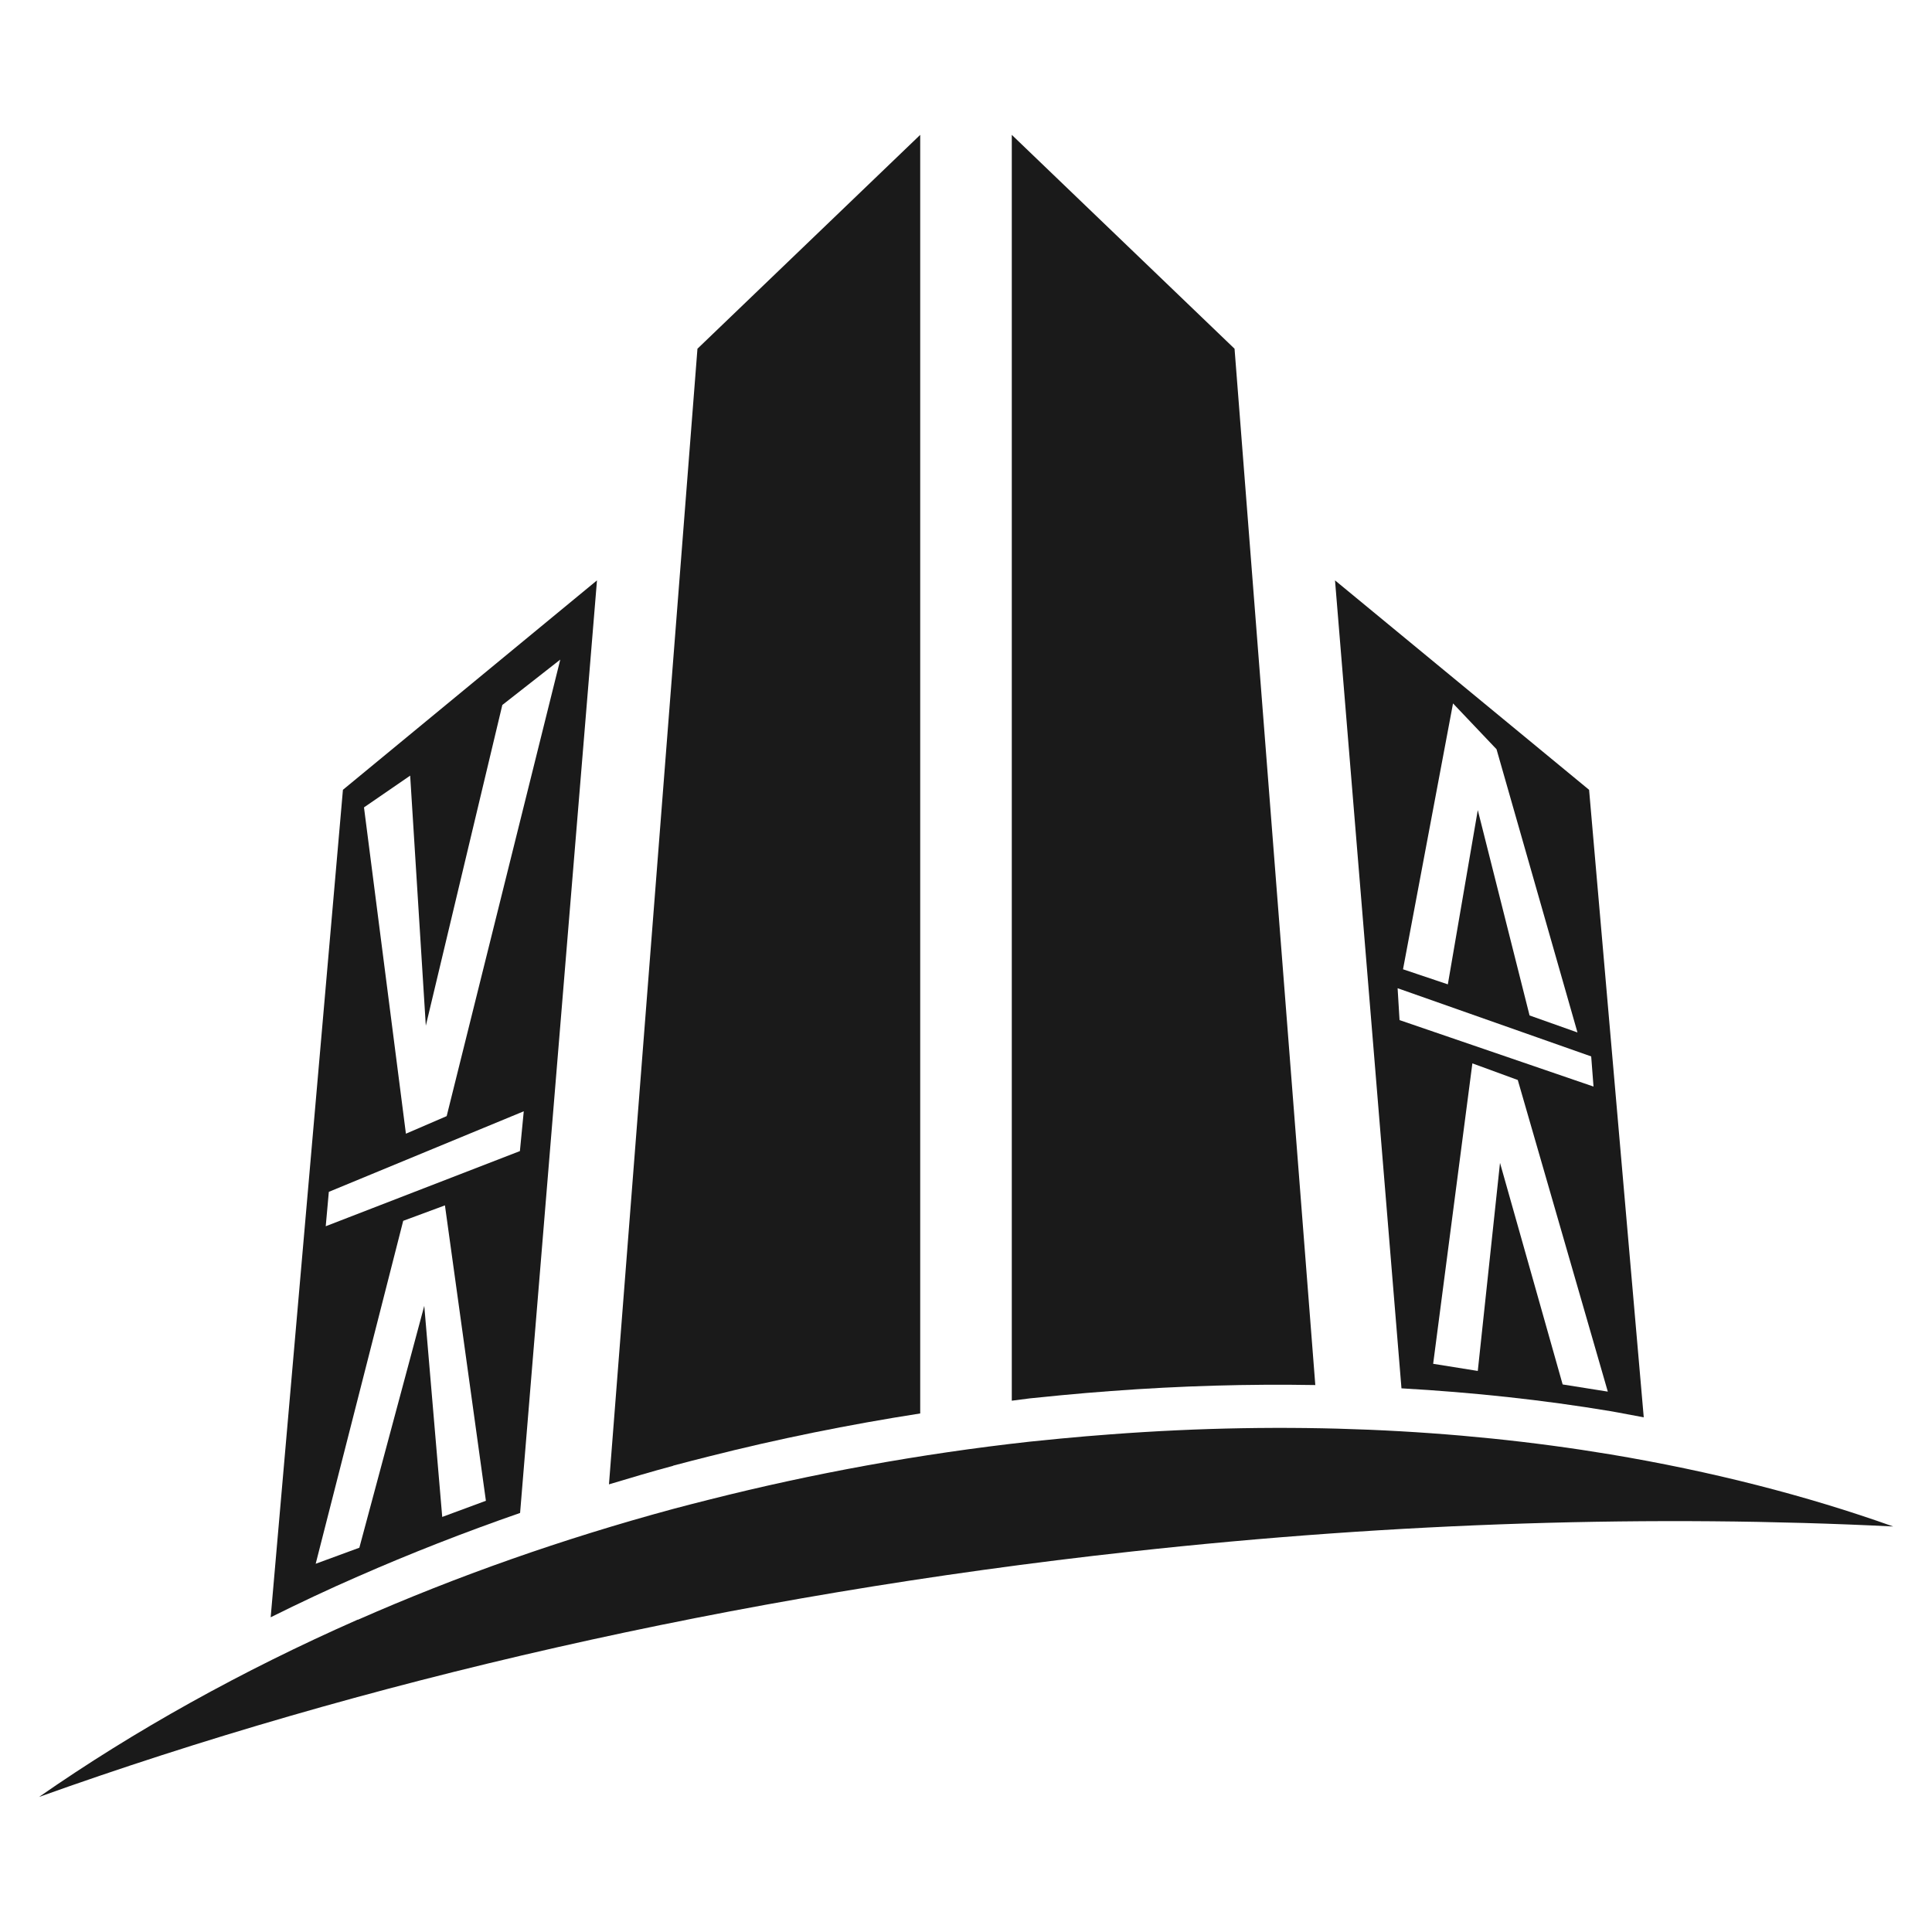
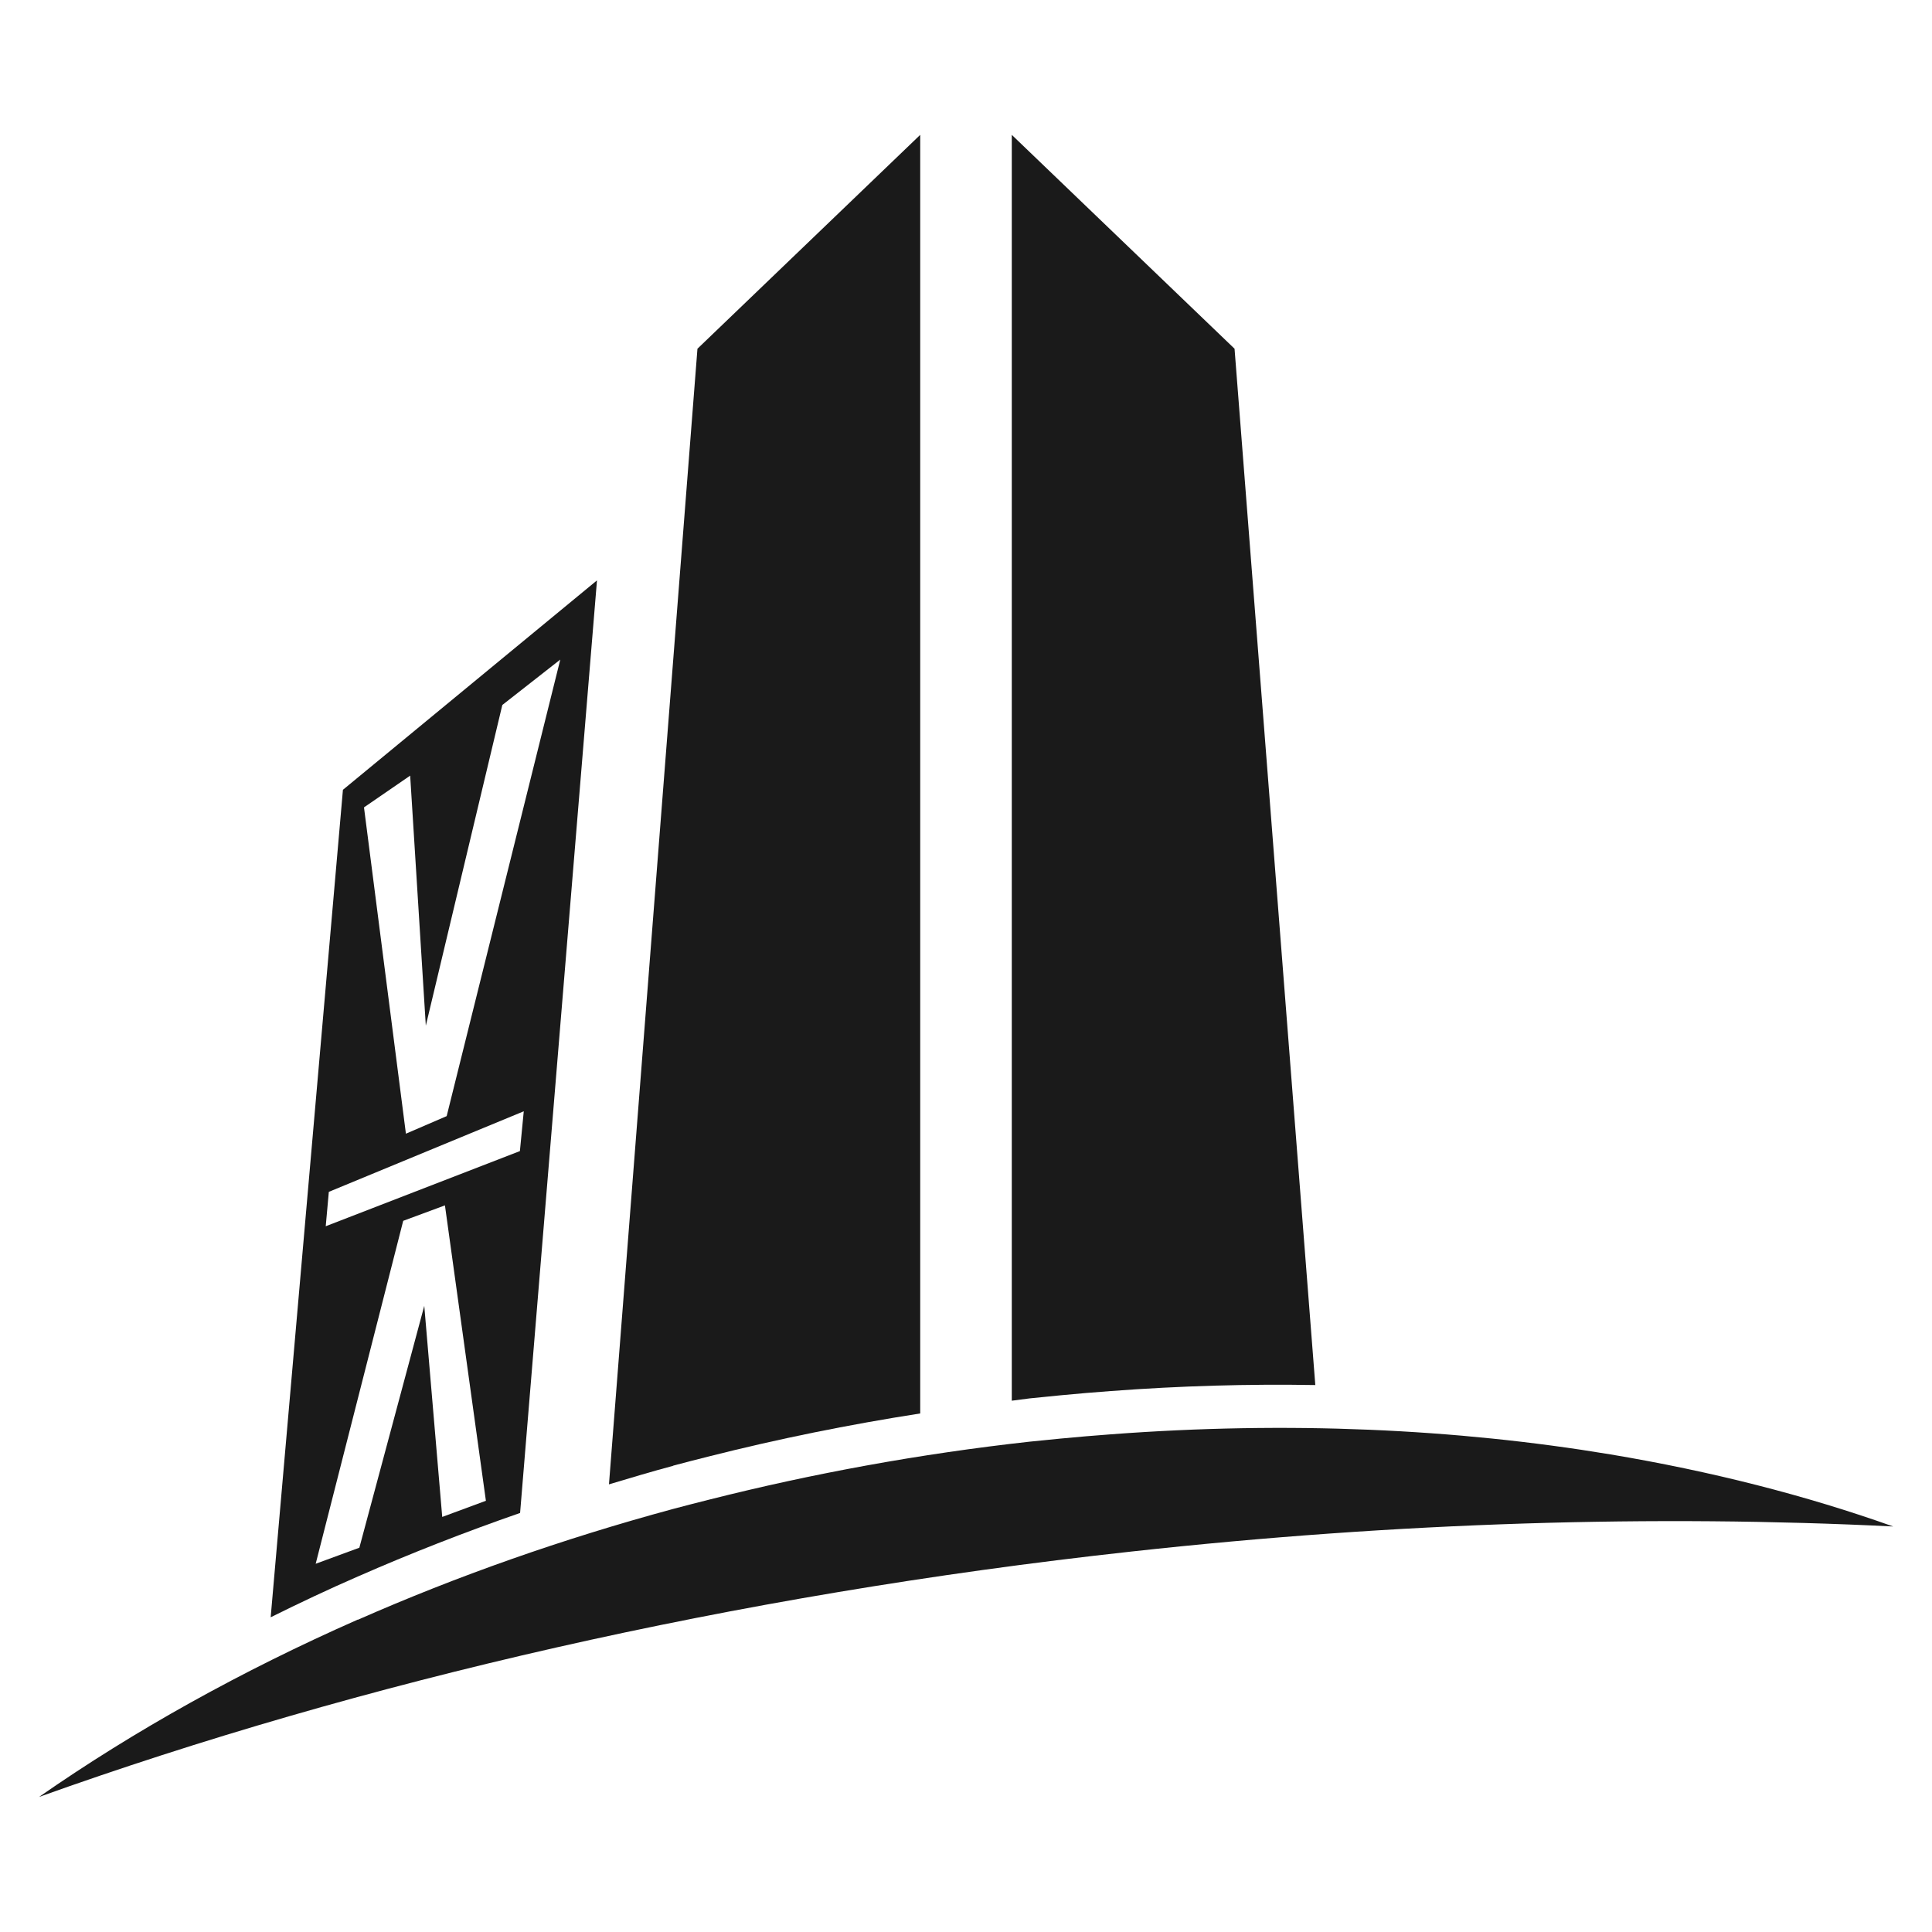
<svg xmlns="http://www.w3.org/2000/svg" id="uuid-69050765-a780-445e-8fa7-f3d58bd4c7b2" width="100" height="100" viewBox="0 0 100 100">
  <path d="m18.52,83.84c5.13-2.26,10.6-4.19,16.33-5.74.62-.17,1.24-.32,1.86-.48,5.34-1.35,10.89-2.37,16.59-3,.54-.06,1.07-.1,1.6-.16.87-.08,1.74-.16,2.6-.22,9.15-.69,17.86-.29,25.86,1.04,5.2.87,10.11,2.12,14.63,3.73-12.28-.61-25.57-.23-39.45,1.3-20.6,2.26-39.91,6.75-56.52,12.7,4.94-3.44,10.49-6.53,16.5-9.18Z" style="fill:#1a1a1a;" />
  <path d="m34.85,75.86c.62-.17,1.24-.32,1.86-.48,3.55-.9,7.2-1.64,10.92-2.22V6.98l-11.53,11.07-4.58,58.78c1.1-.33,2.2-.66,3.32-.96Z" style="fill:#1a1a1a;" />
  <path d="m53.3,72.38c.54-.06,1.07-.1,1.6-.16.87-.08,1.74-.16,2.6-.22,3.6-.27,7.13-.37,10.58-.31l-4.18-53.64-11.53-11.07v65.52c.31-.04.62-.08.93-.12Z" style="fill:#1a1a1a;" />
  <path d="m17.75,40.88l-3.74,42.83c1.47-.73,2.97-1.44,4.51-2.11,2.71-1.19,5.52-2.29,8.4-3.29l3.98-48.27-13.15,10.84Zm3.48-.74l.81,12.95,3.96-16.6,3-2.35-5.88,23.63-2.11.91-2.17-16.89,2.4-1.65Zm1.66,38.38l-.93-10.93-3.36,12.52-2.26.83,4.53-17.75,2.16-.8,2.12,15.29-2.27.84Zm4.02-18.94l-10.05,3.89.16-1.78,10.09-4.17-.2,2.06Z" style="fill:#1a1a1a;" />
-   <path d="m82.25,40.88l-13.15-10.84,3.44,41.82c3.72.21,7.33.6,10.81,1.18.59.1,1.15.22,1.73.32l-2.83-32.49Zm-7.05-4.48l2.26,2.38,4.19,14.66-2.48-.88-2.68-10.63-1.55,9.02-2.32-.78,2.59-13.77Zm-2.76,16.4l-.1-1.65,10.02,3.53.12,1.56-10.04-3.44Zm8.44,18.85l-3.24-11.46-1.15,10.77-2.31-.37,2.03-15.55,2.35.86,4.66,16.13-2.33-.37Z" style="fill:#1a1a1a;" />
</svg>